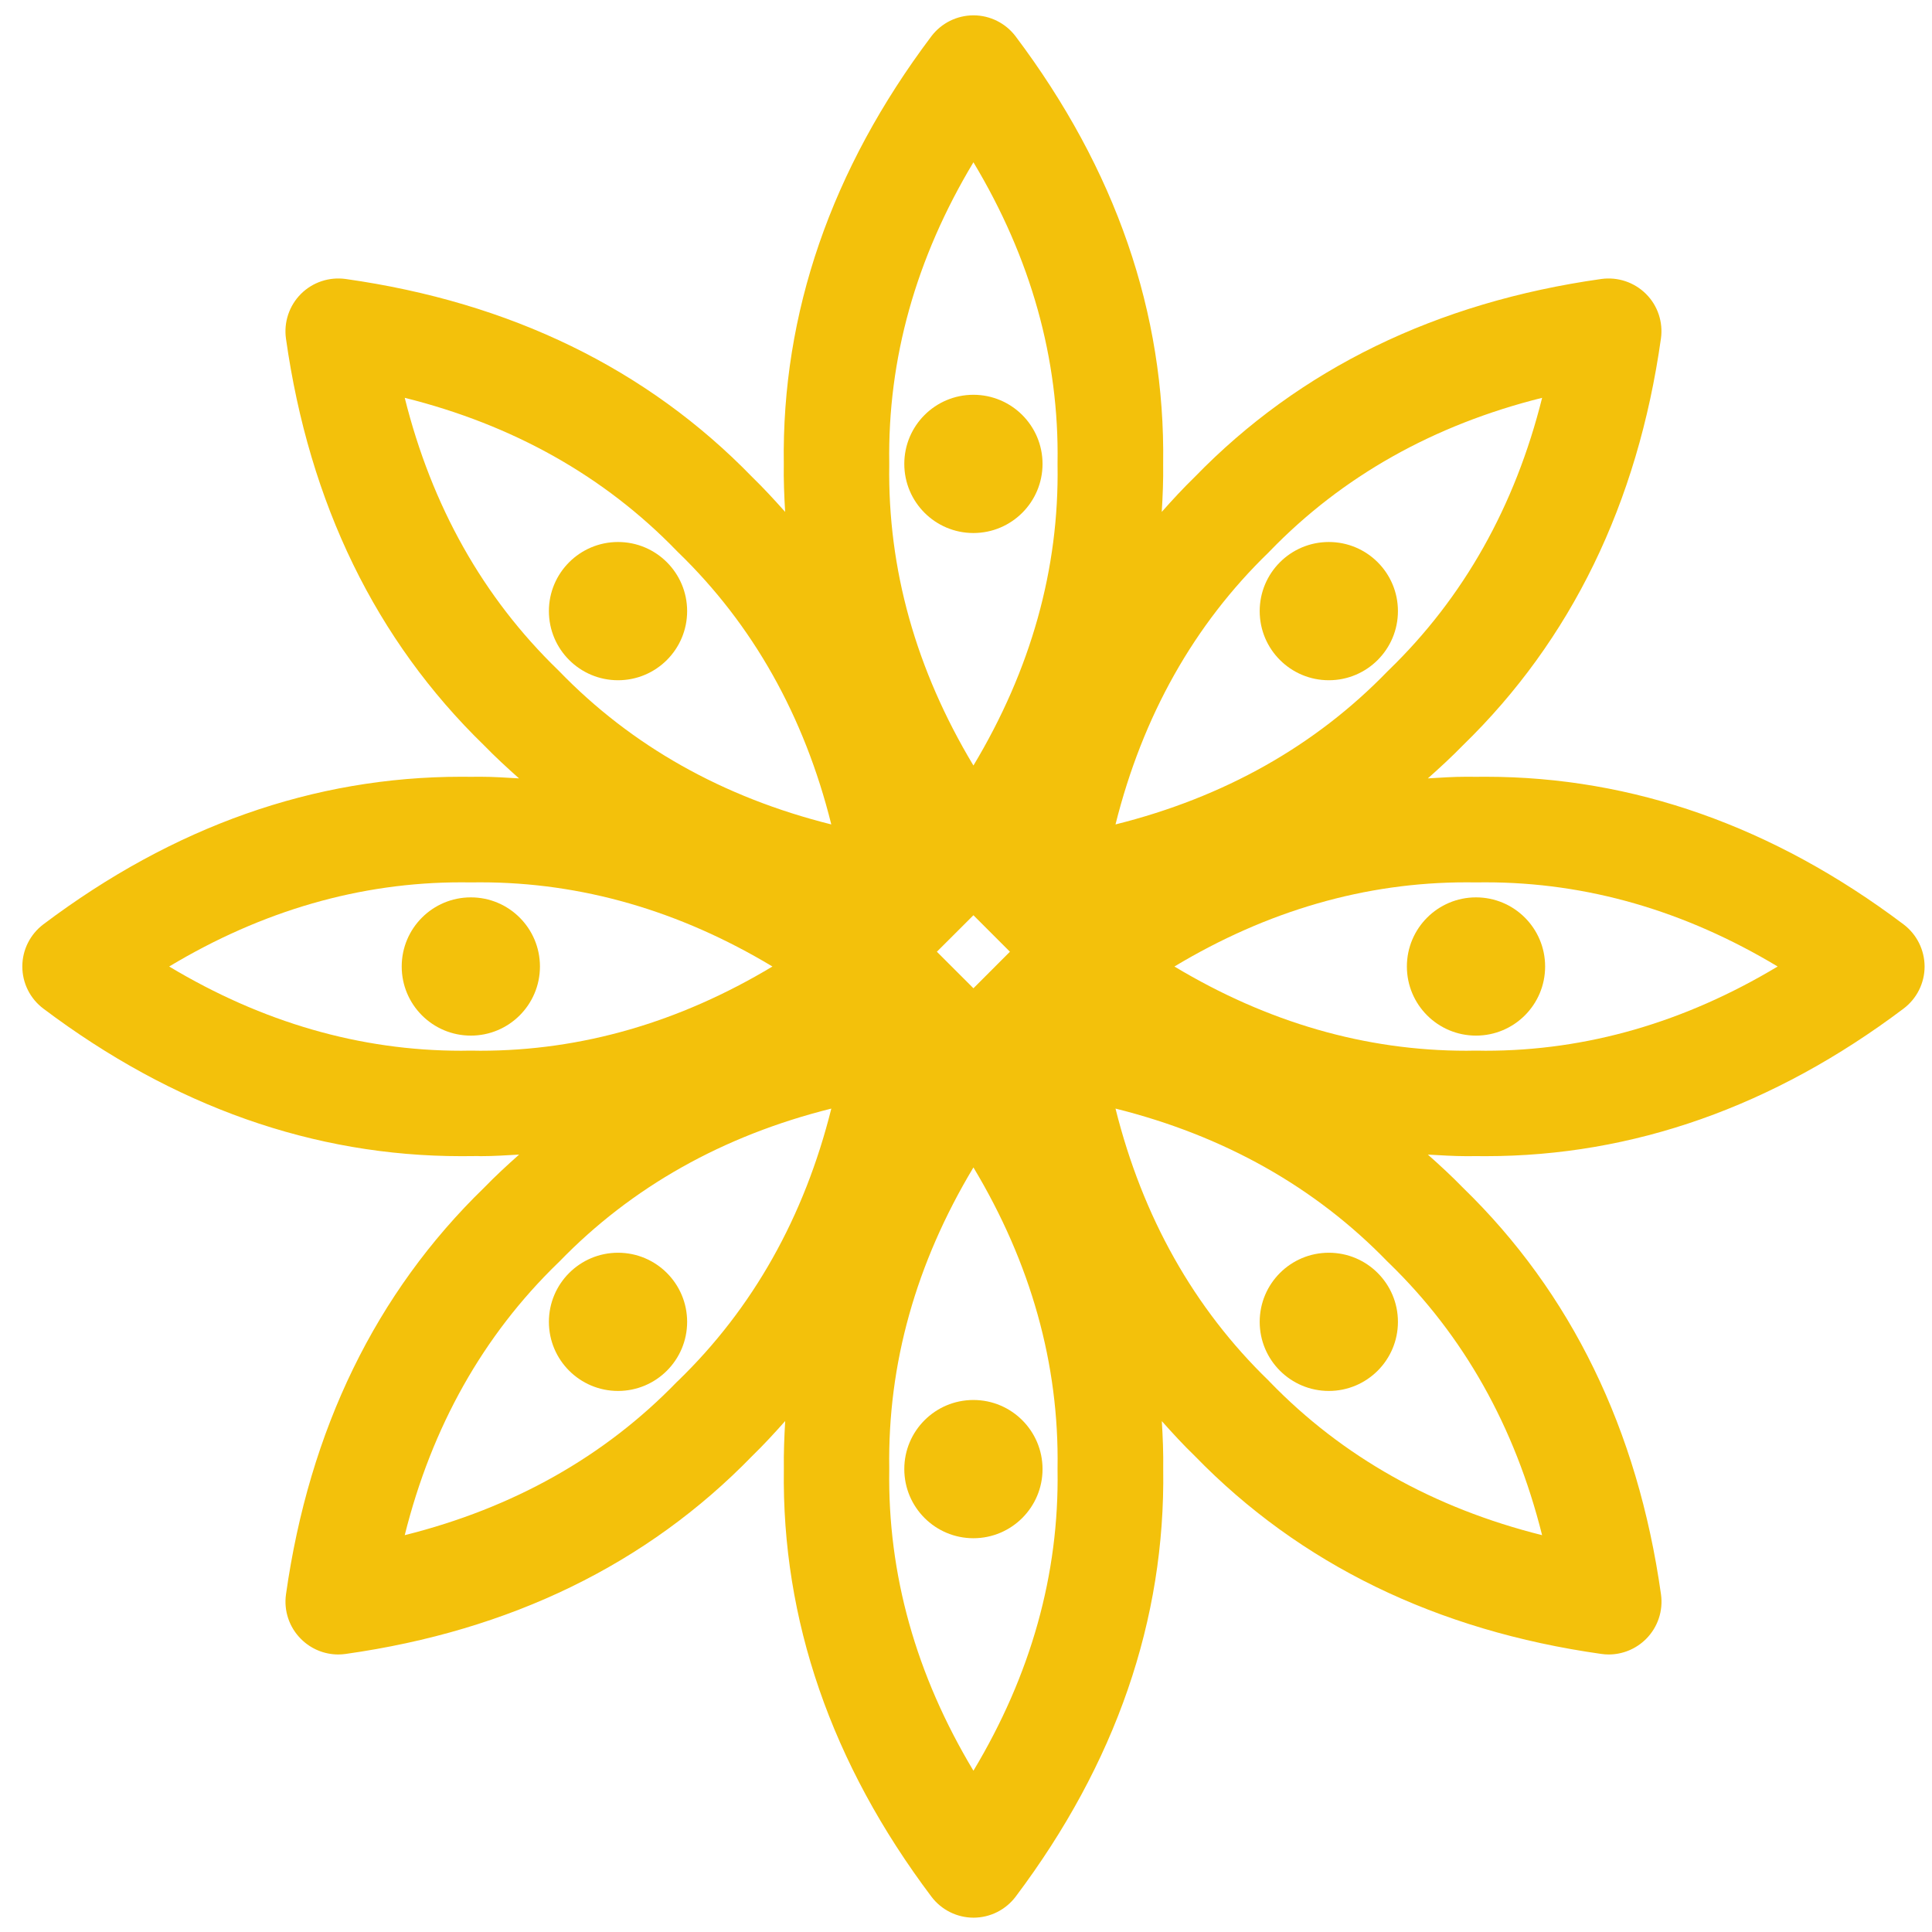
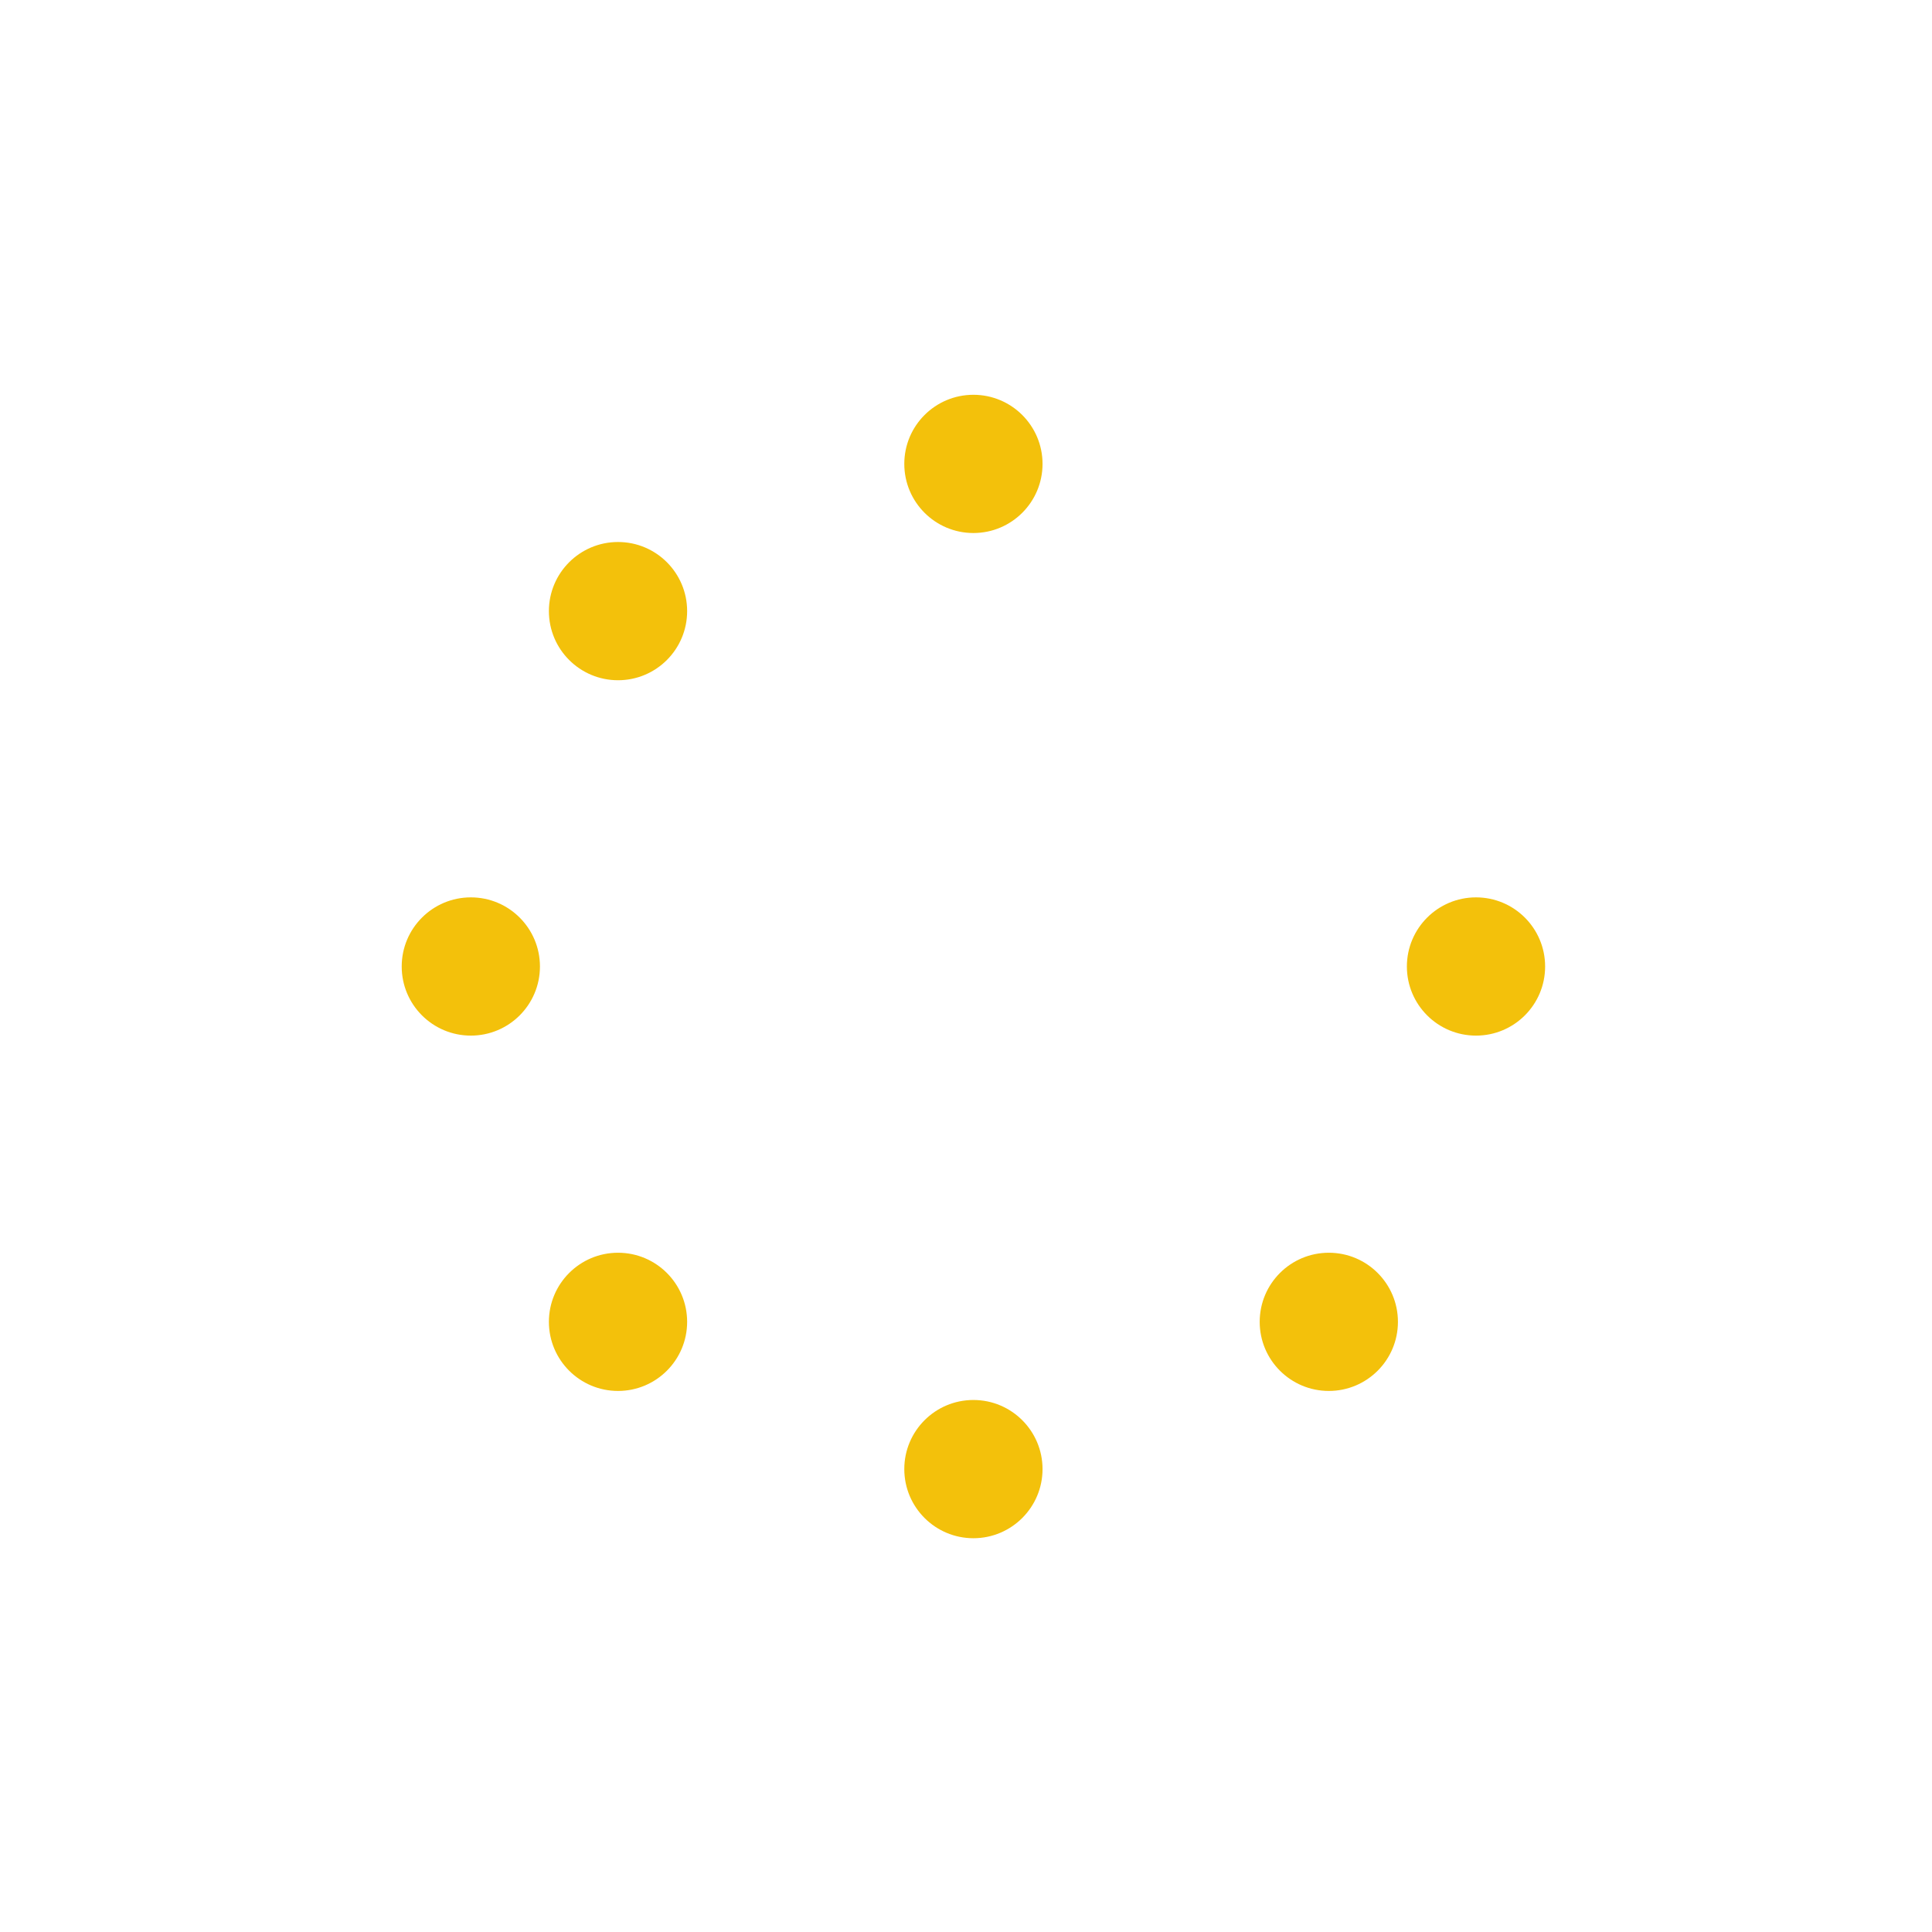
<svg xmlns="http://www.w3.org/2000/svg" width="65" height="65" viewBox="0 0 65 65" fill="none">
  <g clip-path="url(#clip0_804_64)">
    <g clip-path="url(#clip1_804_64)">
-       <path d="M64.041 31.098C59.665 27.801 54.933 26.133 49.981 26.133C49.873 26.133 49.766 26.133 49.658 26.135C49.553 26.133 49.443 26.133 49.336 26.133C48.9 26.133 48.47 26.162 48.039 26.188C48.442 25.83 48.84 25.463 49.22 25.073C52.858 21.538 55.098 16.937 55.88 11.392C55.958 10.838 55.773 10.282 55.378 9.889C54.983 9.495 54.427 9.31 53.874 9.386C48.331 10.168 43.728 12.409 40.195 16.048C39.807 16.425 39.443 16.82 39.086 17.222C39.119 16.686 39.141 16.148 39.133 15.607C39.207 10.536 37.536 5.698 34.169 1.223C33.834 0.779 33.308 0.516 32.752 0.516C32.194 0.516 31.668 0.779 31.333 1.223C27.966 5.697 26.297 10.536 26.37 15.607C26.361 16.148 26.384 16.685 26.415 17.222C26.059 16.822 25.694 16.425 25.306 16.048C21.774 12.409 17.172 10.168 11.628 9.386C11.073 9.31 10.518 9.495 10.124 9.889C9.73 10.284 9.544 10.84 9.621 11.392C10.403 16.937 12.644 21.539 16.282 25.073C16.661 25.463 17.059 25.829 17.462 26.188C17.031 26.163 16.599 26.133 16.164 26.133C16.056 26.133 15.949 26.133 15.842 26.135C15.735 26.133 15.627 26.133 15.517 26.133C10.565 26.133 5.835 27.801 1.459 31.098C1.014 31.434 0.751 31.959 0.751 32.516C0.751 33.075 1.013 33.599 1.459 33.934C5.836 37.23 10.566 38.898 15.52 38.898C15.627 38.898 15.735 38.898 15.842 38.896C15.949 38.898 16.067 38.89 16.163 38.898C16.6 38.898 17.032 38.869 17.465 38.845C17.062 39.203 16.664 39.57 16.285 39.961C12.646 43.493 10.405 48.097 9.622 53.639C9.544 54.192 9.73 54.747 10.126 55.141C10.46 55.477 10.913 55.663 11.381 55.663C11.463 55.663 11.546 55.657 11.63 55.645C17.174 54.863 21.776 52.622 25.308 48.984C25.696 48.607 26.061 48.21 26.417 47.809C26.386 48.346 26.364 48.883 26.372 49.425C26.298 54.496 27.968 59.334 31.335 63.809C31.67 64.255 32.197 64.518 32.754 64.518C33.311 64.518 33.836 64.255 34.172 63.809C37.538 59.334 39.209 54.496 39.135 49.425C39.143 48.884 39.121 48.347 39.088 47.812C39.445 48.212 39.808 48.609 40.197 48.984C43.73 52.622 48.332 54.862 53.876 55.645C53.959 55.657 54.042 55.663 54.124 55.663C54.59 55.663 55.044 55.477 55.38 55.141C55.775 54.746 55.96 54.192 55.882 53.639C55.101 48.095 52.858 43.491 49.221 39.961C48.842 39.57 48.442 39.203 48.039 38.845C48.472 38.868 48.903 38.898 49.339 38.898C49.447 38.898 49.554 38.898 49.66 38.896C49.767 38.898 49.875 38.898 49.981 38.898C49.982 38.898 49.981 38.898 49.982 38.898C54.935 38.898 59.667 37.23 64.043 33.934C64.488 33.599 64.751 33.075 64.751 32.516C64.749 31.959 64.487 31.434 64.041 31.098ZM31.52 32.02L32.75 30.792L33.978 32.02L32.75 33.249L31.52 32.02ZM42.686 18.58C42.699 18.566 42.712 18.552 42.725 18.539C45.162 16.023 48.234 14.295 51.883 13.384C50.972 17.031 49.244 20.103 46.728 22.541C46.714 22.553 46.7 22.568 46.687 22.581C44.25 25.098 41.178 26.826 37.53 27.737C38.441 24.09 40.169 21.015 42.686 18.58ZM29.918 15.579C29.864 12.077 30.814 8.682 32.75 5.46C34.685 8.682 35.636 12.077 35.58 15.578C35.58 15.598 35.58 15.617 35.58 15.637C35.637 19.138 34.685 22.532 32.75 25.755C30.814 22.532 29.865 19.139 29.918 15.636C29.918 15.617 29.918 15.598 29.918 15.579ZM13.617 13.384C17.265 14.294 20.338 16.022 22.773 18.539C22.788 18.552 22.801 18.566 22.814 18.58C25.33 21.015 27.059 24.088 27.968 27.737C24.322 26.826 21.249 25.098 18.811 22.579C18.798 22.566 18.784 22.553 18.772 22.54C16.255 20.103 14.527 17.032 13.617 13.384ZM15.868 35.347C15.859 35.347 15.85 35.347 15.841 35.347C15.832 35.347 15.822 35.347 15.812 35.347C15.714 35.349 15.617 35.351 15.519 35.351C12.121 35.351 8.826 34.399 5.692 32.517C8.825 30.635 12.12 29.685 15.516 29.685C15.615 29.685 15.713 29.685 15.812 29.687C15.831 29.688 15.85 29.688 15.868 29.687C15.967 29.685 16.065 29.685 16.163 29.685C19.559 29.685 22.855 30.634 25.988 32.517C22.854 34.399 19.558 35.351 16.161 35.351C16.063 35.351 15.965 35.349 15.868 35.347ZM22.815 46.454C22.801 46.468 22.788 46.479 22.773 46.493C20.338 49.009 17.265 50.736 13.617 51.649C14.527 48.003 16.254 44.93 18.772 42.49C18.785 42.478 18.798 42.465 18.813 42.451C21.249 39.936 24.321 38.208 27.969 37.297C27.058 40.945 25.33 44.017 22.815 46.454ZM35.58 49.453C35.637 52.957 34.685 56.351 32.75 59.574C30.814 56.351 29.865 52.957 29.918 49.453C29.918 49.433 29.918 49.416 29.918 49.398C29.864 45.895 30.814 42.501 32.75 39.277C34.685 42.501 35.636 45.895 35.58 49.398C35.58 49.416 35.58 49.433 35.58 49.453ZM51.882 51.649C48.235 50.737 45.163 49.01 42.724 46.495C42.711 46.481 42.699 46.468 42.686 46.454C40.169 44.017 38.441 40.945 37.53 37.297C41.177 38.207 44.25 39.935 46.686 42.451C46.7 42.465 46.712 42.478 46.727 42.49C49.243 44.929 50.97 47.999 51.882 51.649ZM49.979 35.351C49.882 35.351 49.785 35.349 49.687 35.347C49.677 35.347 49.667 35.347 49.658 35.347C49.648 35.347 49.639 35.347 49.629 35.347C49.532 35.349 49.435 35.351 49.337 35.351C45.939 35.351 42.644 34.399 39.512 32.517C42.644 30.635 45.938 29.685 49.336 29.685C49.434 29.685 49.532 29.685 49.629 29.687C49.65 29.688 49.669 29.688 49.688 29.687C49.786 29.685 49.884 29.685 49.982 29.685C53.379 29.685 56.675 30.634 59.807 32.517C56.674 34.398 53.378 35.351 49.979 35.351Z" fill="#F3C10B" />
      <path d="M49.659 34.842C50.943 34.842 51.984 33.801 51.984 32.517C51.984 31.232 50.943 30.191 49.659 30.191C48.374 30.191 47.333 31.232 47.333 32.517C47.333 33.801 48.374 34.842 49.659 34.842Z" fill="#F3C10B" />
      <path d="M15.841 34.842C17.125 34.842 18.166 33.801 18.166 32.517C18.166 31.232 17.125 30.191 15.841 30.191C14.556 30.191 13.515 31.232 13.515 32.517C13.515 33.801 14.556 34.842 15.841 34.842Z" fill="#F3C10B" />
      <path d="M32.749 51.752C34.033 51.752 35.075 50.71 35.075 49.426C35.075 48.142 34.033 47.101 32.749 47.101C31.465 47.101 30.424 48.142 30.424 49.426C30.424 50.71 31.465 51.752 32.749 51.752Z" fill="#F3C10B" />
      <path d="M32.749 17.933C34.033 17.933 35.075 16.892 35.075 15.607C35.075 14.323 34.033 13.282 32.749 13.282C31.465 13.282 30.424 14.323 30.424 15.607C30.424 16.892 31.465 17.933 32.749 17.933Z" fill="#F3C10B" />
      <path d="M44.707 46.797C45.991 46.797 47.032 45.756 47.032 44.472C47.032 43.188 45.991 42.147 44.707 42.147C43.422 42.147 42.381 43.188 42.381 44.472C42.381 45.756 43.422 46.797 44.707 46.797Z" fill="#F3C10B" />
      <path d="M20.793 22.886C22.077 22.886 23.118 21.845 23.118 20.56C23.118 19.276 22.077 18.235 20.793 18.235C19.509 18.235 18.467 19.276 18.467 20.56C18.467 21.845 19.509 22.886 20.793 22.886Z" fill="#F3C10B" />
      <path d="M20.793 46.797C22.077 46.797 23.118 45.756 23.118 44.472C23.118 43.188 22.077 42.147 20.793 42.147C19.509 42.147 18.467 43.188 18.467 44.472C18.467 45.756 19.509 46.797 20.793 46.797Z" fill="#F3C10B" />
-       <path d="M44.707 22.886C45.991 22.886 47.032 21.845 47.032 20.56C47.032 19.276 45.991 18.235 44.707 18.235C43.422 18.235 42.381 19.276 42.381 20.56C42.381 21.845 43.422 22.886 44.707 22.886Z" fill="#F3C10B" />
    </g>
  </g>
  <defs>
    <clipPath id="clip0_804_64">
      <rect width="64" height="64.002" fill="white" transform="translate(0.751 0.516)" />
    </clipPath>
    <clipPath id="clip1_804_64">
      <rect width="64" height="64.002" fill="white" transform="translate(0.751 0.516)" />
    </clipPath>
  </defs>
</svg>